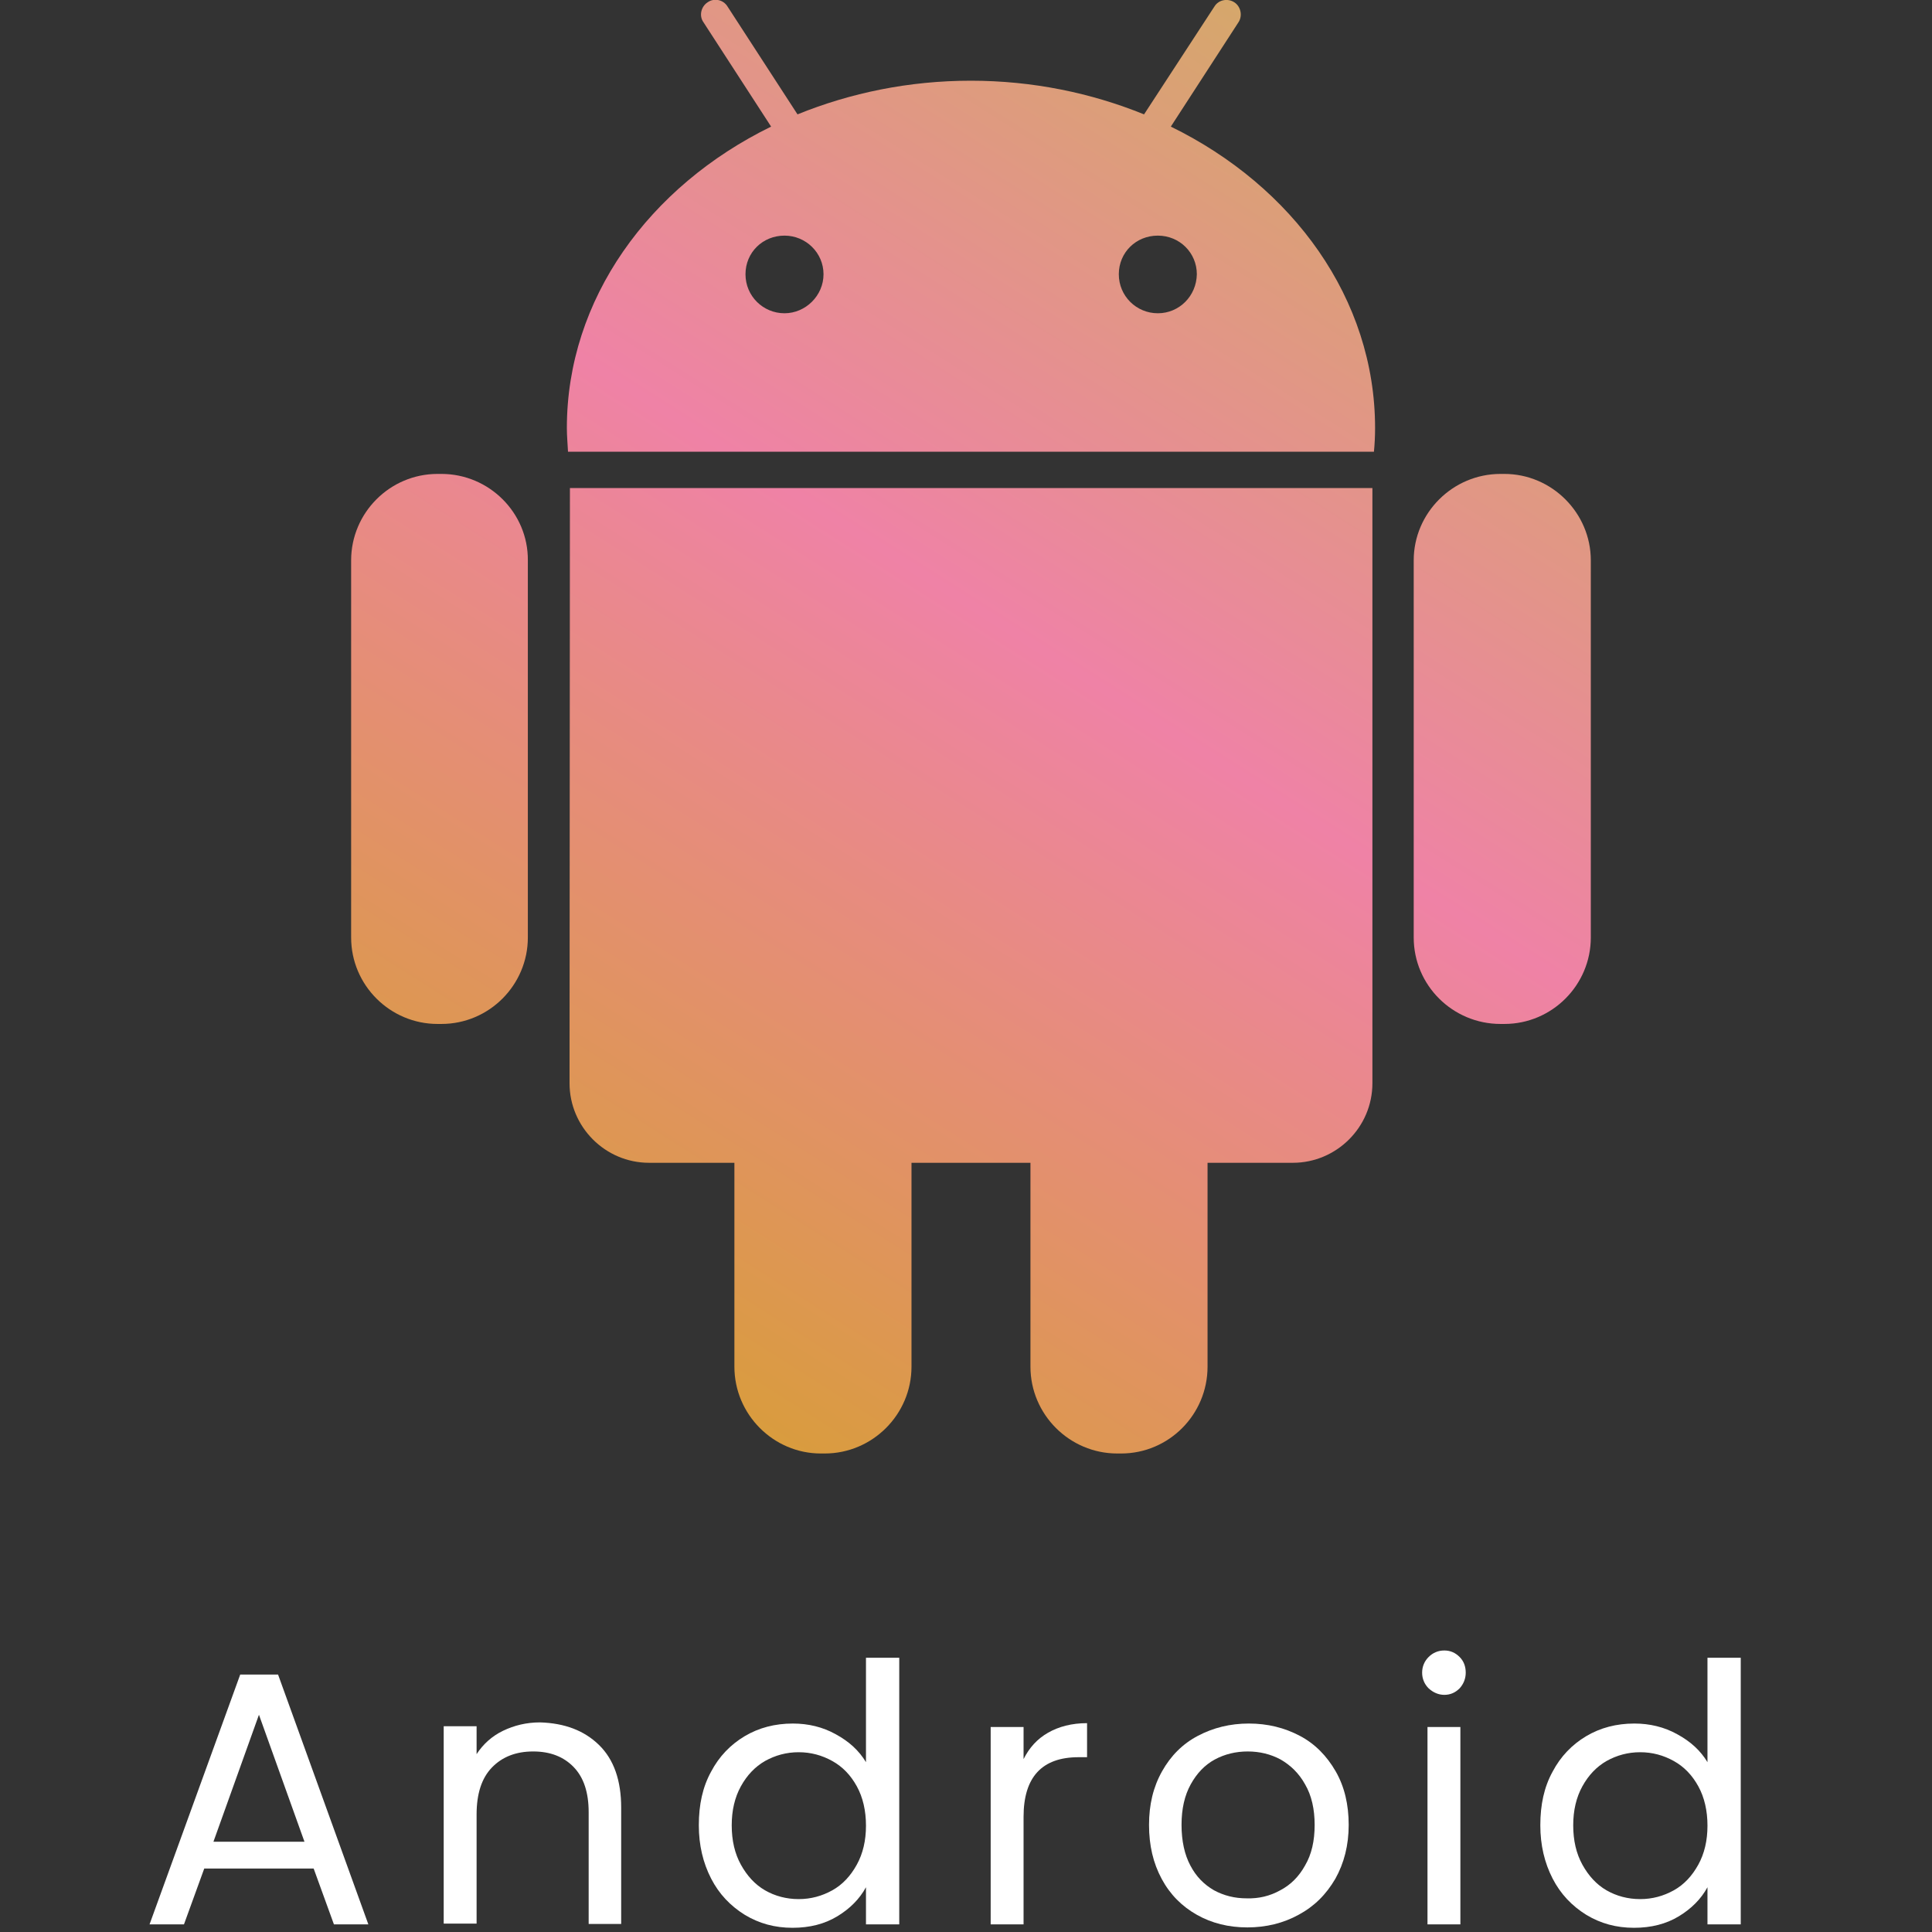
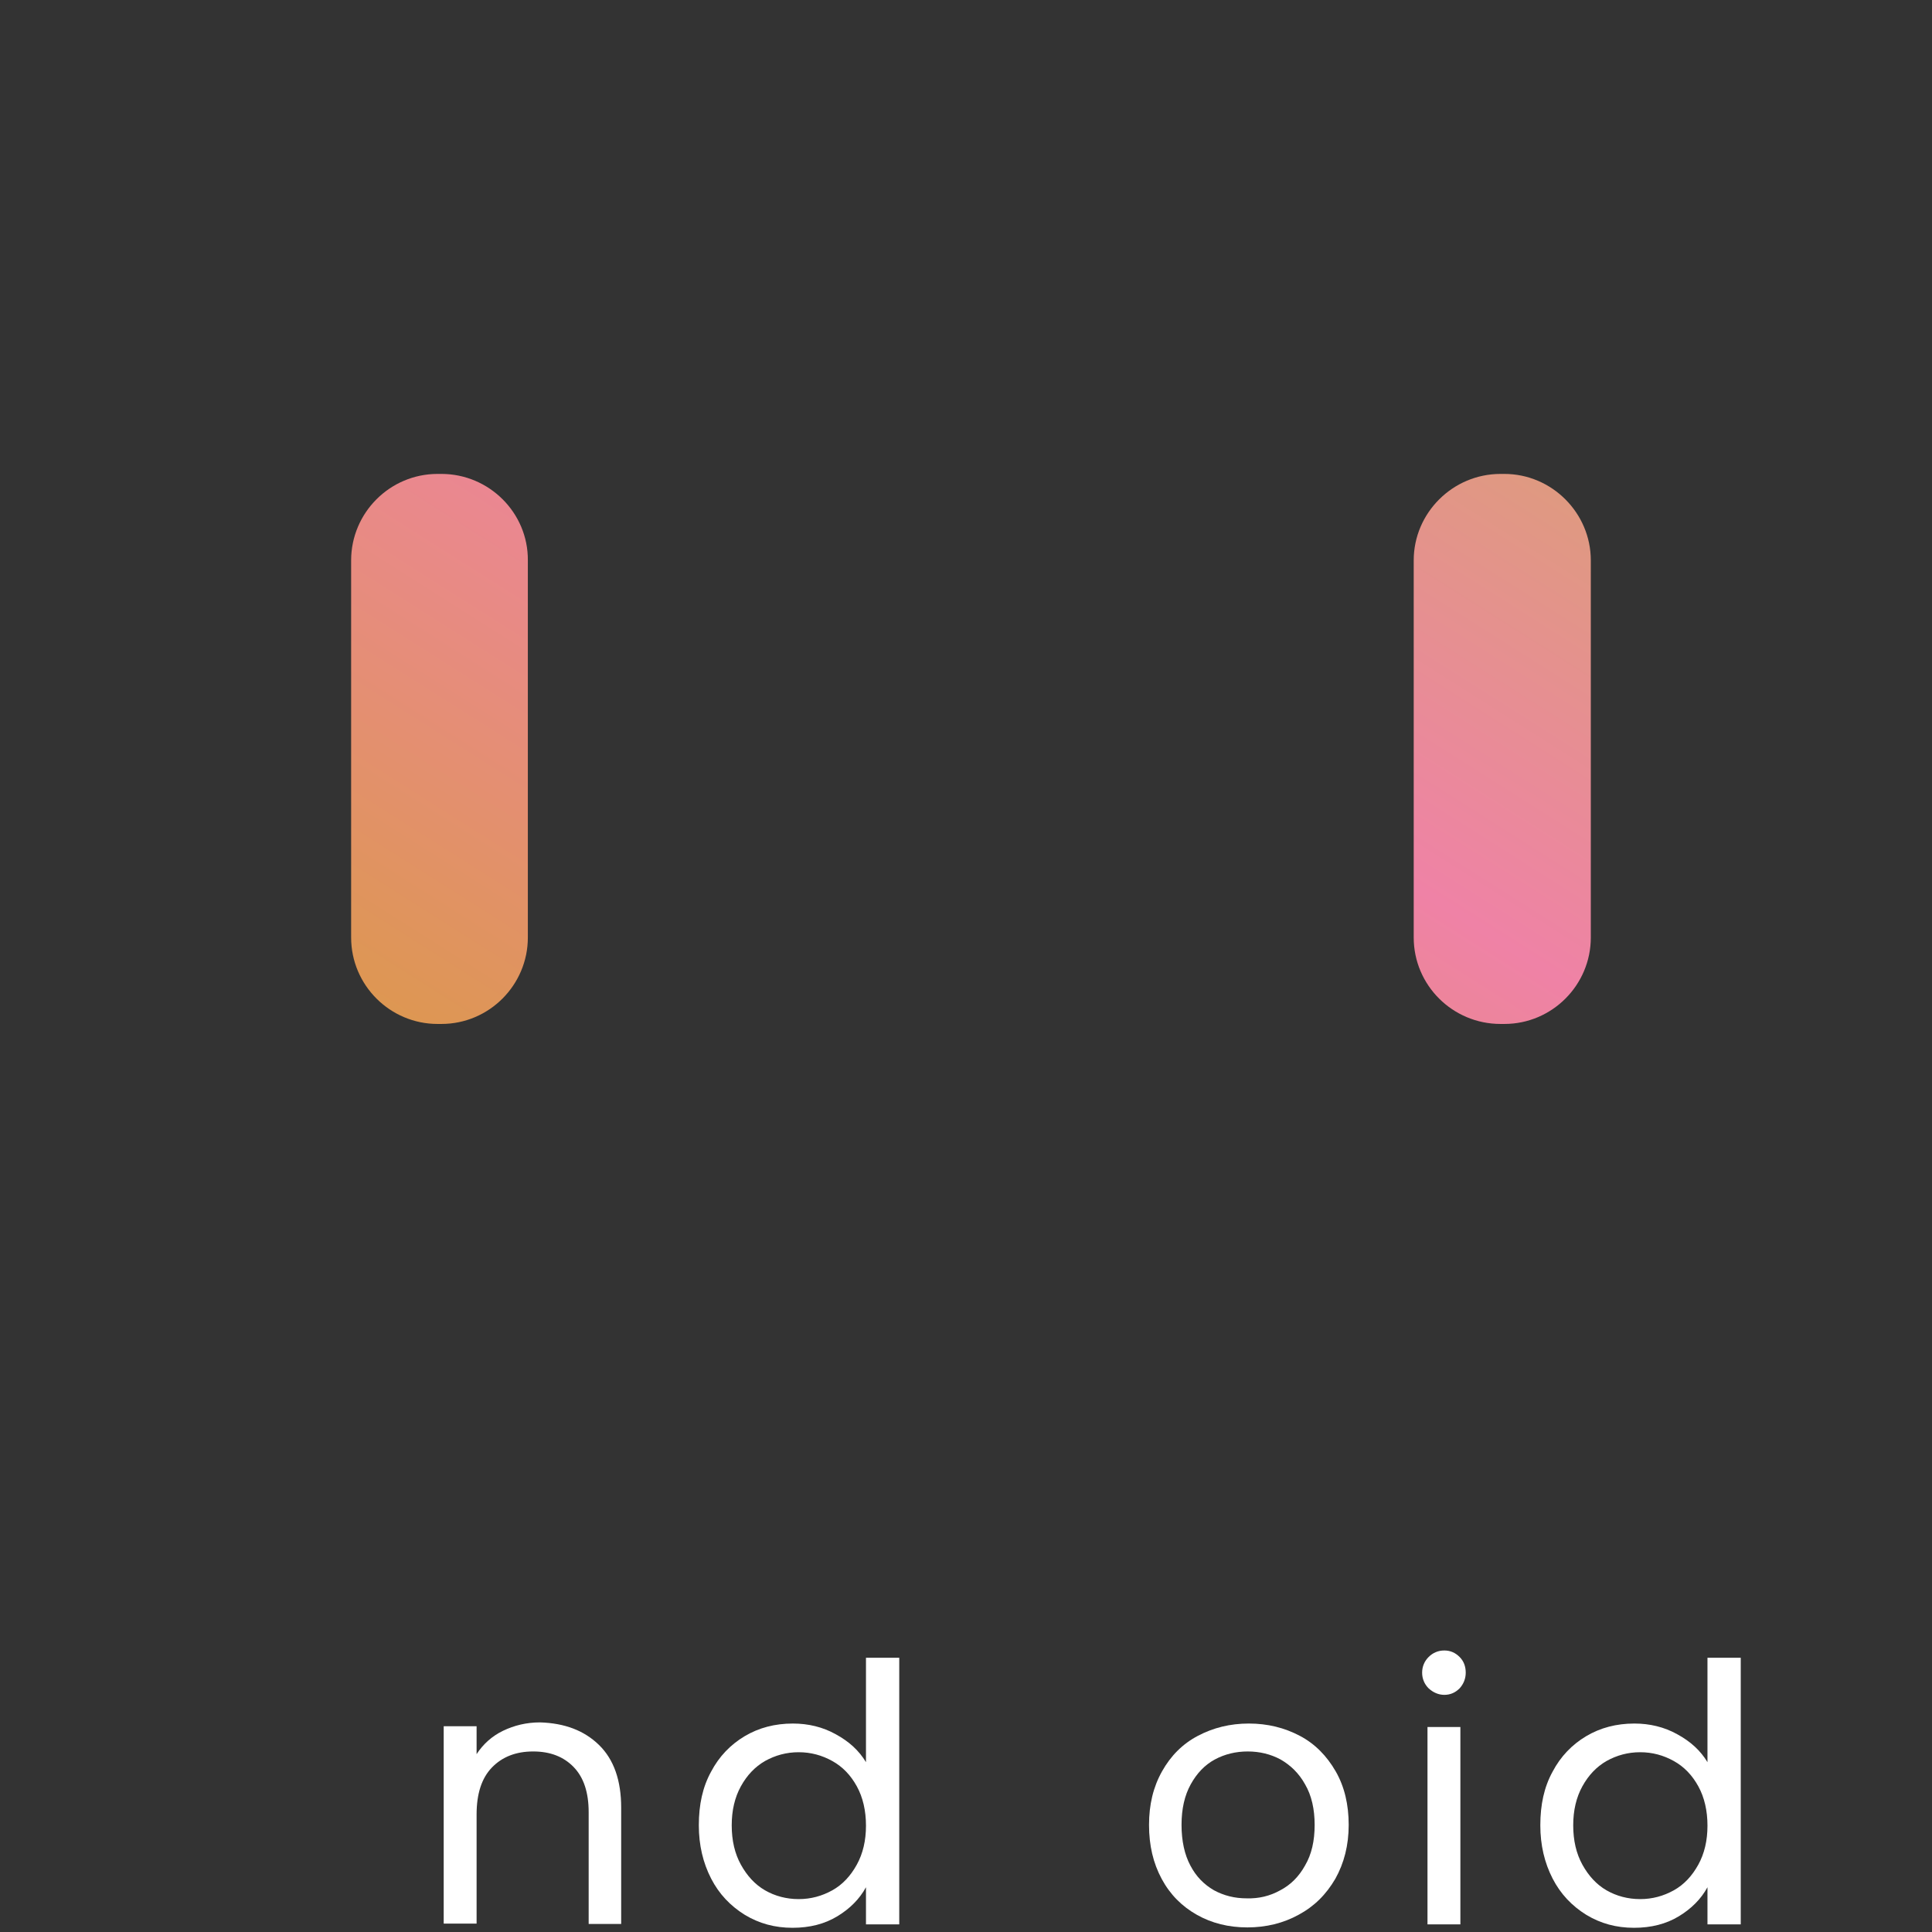
<svg xmlns="http://www.w3.org/2000/svg" version="1.1" id="Capa_1" x="0px" y="0px" viewBox="0 0 505.1 505.1" style="enable-background:new 0 0 505.1 505.1;" xml:space="preserve">
  <rect x="0" y="0" width="505.1" height="505.1" fill="#333333" stroke="none" />
  <style type="text/css">
	.st0{fill:url(#SVGID_1_);}
	.st1{fill:url(#SVGID_2_);}
	.st2{fill:url(#SVGID_3_);}
	.st3{fill:url(#SVGID_4_);}
	.st4{fill:#FFFFFF;}
</style>
  <g>
    <g>
      <g>
        <linearGradient id="SVGID_1_" gradientUnits="userSpaceOnUse" x1="52.956" y1="867.602" x2="279.956" y2="509.602" gradientTransform="matrix(1 0 0 1 0 -574.11)">
          <stop offset="0" style="stop-color:#D89D39" />
          <stop offset="0.523" style="stop-color:#EF82A6" />
          <stop offset="1" style="stop-color:#D1AE60" />
        </linearGradient>
        <path class="st0" d="M115.4,123.9h-1c-12.5,0-22.6,10.2-22.6,22.6v98.6c0,12.5,10.2,22.6,22.6,22.6h1c12.5,0,22.6-10.2,22.6-22.6     v-98.6C138.1,134.1,127.9,123.9,115.4,123.9z" />
        <linearGradient id="SVGID_2_" gradientUnits="userSpaceOnUse" x1="159.318" y1="935.044" x2="386.318" y2="577.044" gradientTransform="matrix(1 0 0 1 0 -574.11)">
          <stop offset="0" style="stop-color:#D89D39" />
          <stop offset="0.523" style="stop-color:#EF82A6" />
          <stop offset="1" style="stop-color:#D1AE60" />
        </linearGradient>
-         <path class="st1" d="M148.9,283.2c0,11.4,9.3,20.8,20.8,20.8H192v53.3c0,12.5,10.2,22.7,22.6,22.7h1c12.5,0,22.7-10.2,22.7-22.7     V304h31.1v53.3c0,12.5,10.2,22.7,22.7,22.7h1c12.5,0,22.6-10.2,22.6-22.7V304H338c11.4,0,20.8-9.3,20.8-20.8V127.6H149     L148.9,283.2L148.9,283.2z" />
        <linearGradient id="SVGID_3_" gradientUnits="userSpaceOnUse" x1="103.224" y1="899.476" x2="330.224" y2="541.476" gradientTransform="matrix(1 0 0 1 0 -574.11)">
          <stop offset="0" style="stop-color:#D89D39" />
          <stop offset="0.523" style="stop-color:#EF82A6" />
          <stop offset="1" style="stop-color:#D1AE60" />
        </linearGradient>
-         <path class="st2" d="M306.1,33.1l17.7-27.3c1.1-1.7,0.6-4.1-1.1-5.2s-4.1-0.7-5.2,1.1l-18.4,28.2c-13.8-5.6-29.1-8.8-45.3-8.8     s-31.5,3.2-45.3,8.8L190.2,1.7c-1.1-1.8-3.5-2.3-5.2-1.1c-1.7,1.1-2.3,3.5-1.1,5.2l17.7,27.3c-31.9,15.6-53.4,45.1-53.4,78.8     c0,2.1,0.2,4.1,0.3,6.2h210.7c0.2-2,0.3-4.1,0.3-6.2C359.5,78.1,338,48.7,306.1,33.1z M205.1,81.9c-5.6,0-10.2-4.5-10.2-10.2     s4.5-10.1,10.2-10.1c5.6,0,10.2,4.5,10.2,10.1S210.6,81.9,205.1,81.9z M302.7,81.9c-5.6,0-10.2-4.5-10.2-10.2s4.5-10.1,10.2-10.1     s10.2,4.5,10.2,10.1C312.8,77.4,308.3,81.9,302.7,81.9z" />
        <linearGradient id="SVGID_4_" gradientUnits="userSpaceOnUse" x1="251.14" y1="993.266" x2="478.14" y2="635.266" gradientTransform="matrix(1 0 0 1 0 -574.11)">
          <stop offset="0" style="stop-color:#D89D39" />
          <stop offset="0.523" style="stop-color:#EF82A6" />
          <stop offset="1" style="stop-color:#D1AE60" />
        </linearGradient>
        <path class="st3" d="M393.3,123.9h-1c-12.5,0-22.7,10.2-22.7,22.6v98.6c0,12.5,10.2,22.6,22.7,22.6h1c12.5,0,22.6-10.2,22.6-22.6     v-98.6C415.9,134.1,405.7,123.9,393.3,123.9z" />
      </g>
    </g>
  </g>
  <g>
-     <path class="st4" d="M82,488.5H53.4l-5.3,14.6h-9l23.7-65.3h9.9l23.6,65.3h-9L82,488.5z M79.6,481.5l-11.9-33.2l-11.9,33.2H79.6z" />
    <path class="st4" d="M156.6,456.2c3.9,3.8,5.8,9.3,5.8,16.4V503h-8.5v-29.2c0-5.2-1.3-9.1-3.9-11.8c-2.6-2.7-6.1-4.1-10.6-4.1   s-8.1,1.4-10.8,4.2c-2.7,2.8-4,6.9-4,12.3v28.5H116v-51.6h8.6v7.3c1.7-2.6,4-4.7,6.9-6.1s6.1-2.2,9.7-2.2   C147.6,450.5,152.7,452.4,156.6,456.2z" />
    <path class="st4" d="M185.9,463.2c2.1-4,5.1-7.1,8.8-9.3c3.7-2.2,7.9-3.3,12.6-3.3c4,0,7.8,0.9,11.2,2.8c3.5,1.9,6.1,4.3,7.9,7.3   v-27.3h8.7v69.7h-8.7v-9.7c-1.7,3.1-4.2,5.6-7.5,7.6s-7.2,3-11.7,3c-4.6,0-8.7-1.1-12.5-3.4c-3.7-2.3-6.7-5.4-8.8-9.5   s-3.2-8.7-3.2-13.9C182.7,471.8,183.7,467.2,185.9,463.2z M224,467c-1.6-2.9-3.7-5.1-6.4-6.6s-5.6-2.3-8.8-2.3s-6.1,0.8-8.8,2.3   c-2.6,1.5-4.7,3.7-6.3,6.6s-2.4,6.3-2.4,10.2c0,4,0.8,7.4,2.4,10.3c1.6,2.9,3.7,5.2,6.3,6.7s5.6,2.3,8.8,2.3s6.1-0.8,8.8-2.3   s4.8-3.8,6.4-6.7c1.6-2.9,2.4-6.3,2.4-10.2S225.6,469.9,224,467z" />
-     <path class="st4" d="M274,453c2.8-1.6,6.2-2.5,10.2-2.5v8.9H282c-9.6,0-14.4,5.2-14.4,15.6v28.1H259v-51.6h8.6v8.4   C269.1,456.9,271.2,454.6,274,453z" />
    <path class="st4" d="M312.9,500.6c-3.9-2.2-7-5.3-9.2-9.4s-3.3-8.7-3.3-14.1c0-5.3,1.1-9.9,3.4-14s5.4-7.2,9.4-9.3   s8.4-3.2,13.3-3.2s9.3,1.1,13.3,3.2s7.1,5.3,9.4,9.3s3.4,8.7,3.4,14s-1.2,10-3.5,14.1c-2.4,4.1-5.5,7.2-9.6,9.4   c-4,2.2-8.5,3.3-13.4,3.3C321.2,503.9,316.8,502.8,312.9,500.6z M334.7,494.2c2.7-1.4,4.9-3.6,6.5-6.5c1.7-2.9,2.5-6.4,2.5-10.6   c0-4.1-0.8-7.7-2.5-10.6c-1.6-2.9-3.8-5-6.4-6.5c-2.6-1.4-5.5-2.1-8.6-2.1s-6,0.7-8.6,2.1s-4.7,3.6-6.3,6.5   c-1.6,2.9-2.4,6.4-2.4,10.6s0.8,7.8,2.3,10.6c1.5,2.9,3.6,5,6.2,6.5c2.6,1.4,5.4,2.1,8.5,2.1C329.1,496.4,332,495.7,334.7,494.2z" />
    <path class="st4" d="M373.5,441.4c-1.1-1.1-1.7-2.5-1.7-4.1s0.6-3,1.7-4.1s2.5-1.7,4.1-1.7s2.9,0.6,4,1.7s1.6,2.5,1.6,4.1   s-0.6,3-1.6,4.1c-1.1,1.1-2.4,1.7-4,1.7C376.1,443.1,374.7,442.5,373.5,441.4z M381.8,451.5v51.6h-8.6v-51.6H381.8z" />
    <path class="st4" d="M405.9,463.2c2.1-4,5.1-7.1,8.8-9.3c3.7-2.2,7.9-3.3,12.6-3.3c4,0,7.8,0.9,11.2,2.8c3.5,1.9,6.1,4.3,7.9,7.3   v-27.3h8.7v69.7h-8.7v-9.7c-1.7,3.1-4.2,5.6-7.5,7.6s-7.2,3-11.7,3c-4.6,0-8.7-1.1-12.5-3.4c-3.7-2.3-6.7-5.4-8.8-9.5   c-2.1-4.1-3.2-8.7-3.2-13.9C402.7,471.8,403.7,467.2,405.9,463.2z M444,467c-1.6-2.9-3.7-5.1-6.4-6.6c-2.7-1.5-5.6-2.3-8.8-2.3   c-3.2,0-6.1,0.8-8.8,2.3c-2.6,1.5-4.7,3.7-6.3,6.6c-1.6,2.9-2.4,6.3-2.4,10.2c0,4,0.8,7.4,2.4,10.3s3.7,5.2,6.3,6.7   c2.6,1.5,5.6,2.3,8.8,2.3c3.2,0,6.1-0.8,8.8-2.3c2.7-1.5,4.8-3.8,6.4-6.7c1.6-2.9,2.4-6.3,2.4-10.2S445.6,469.9,444,467z" />
  </g>
</svg>